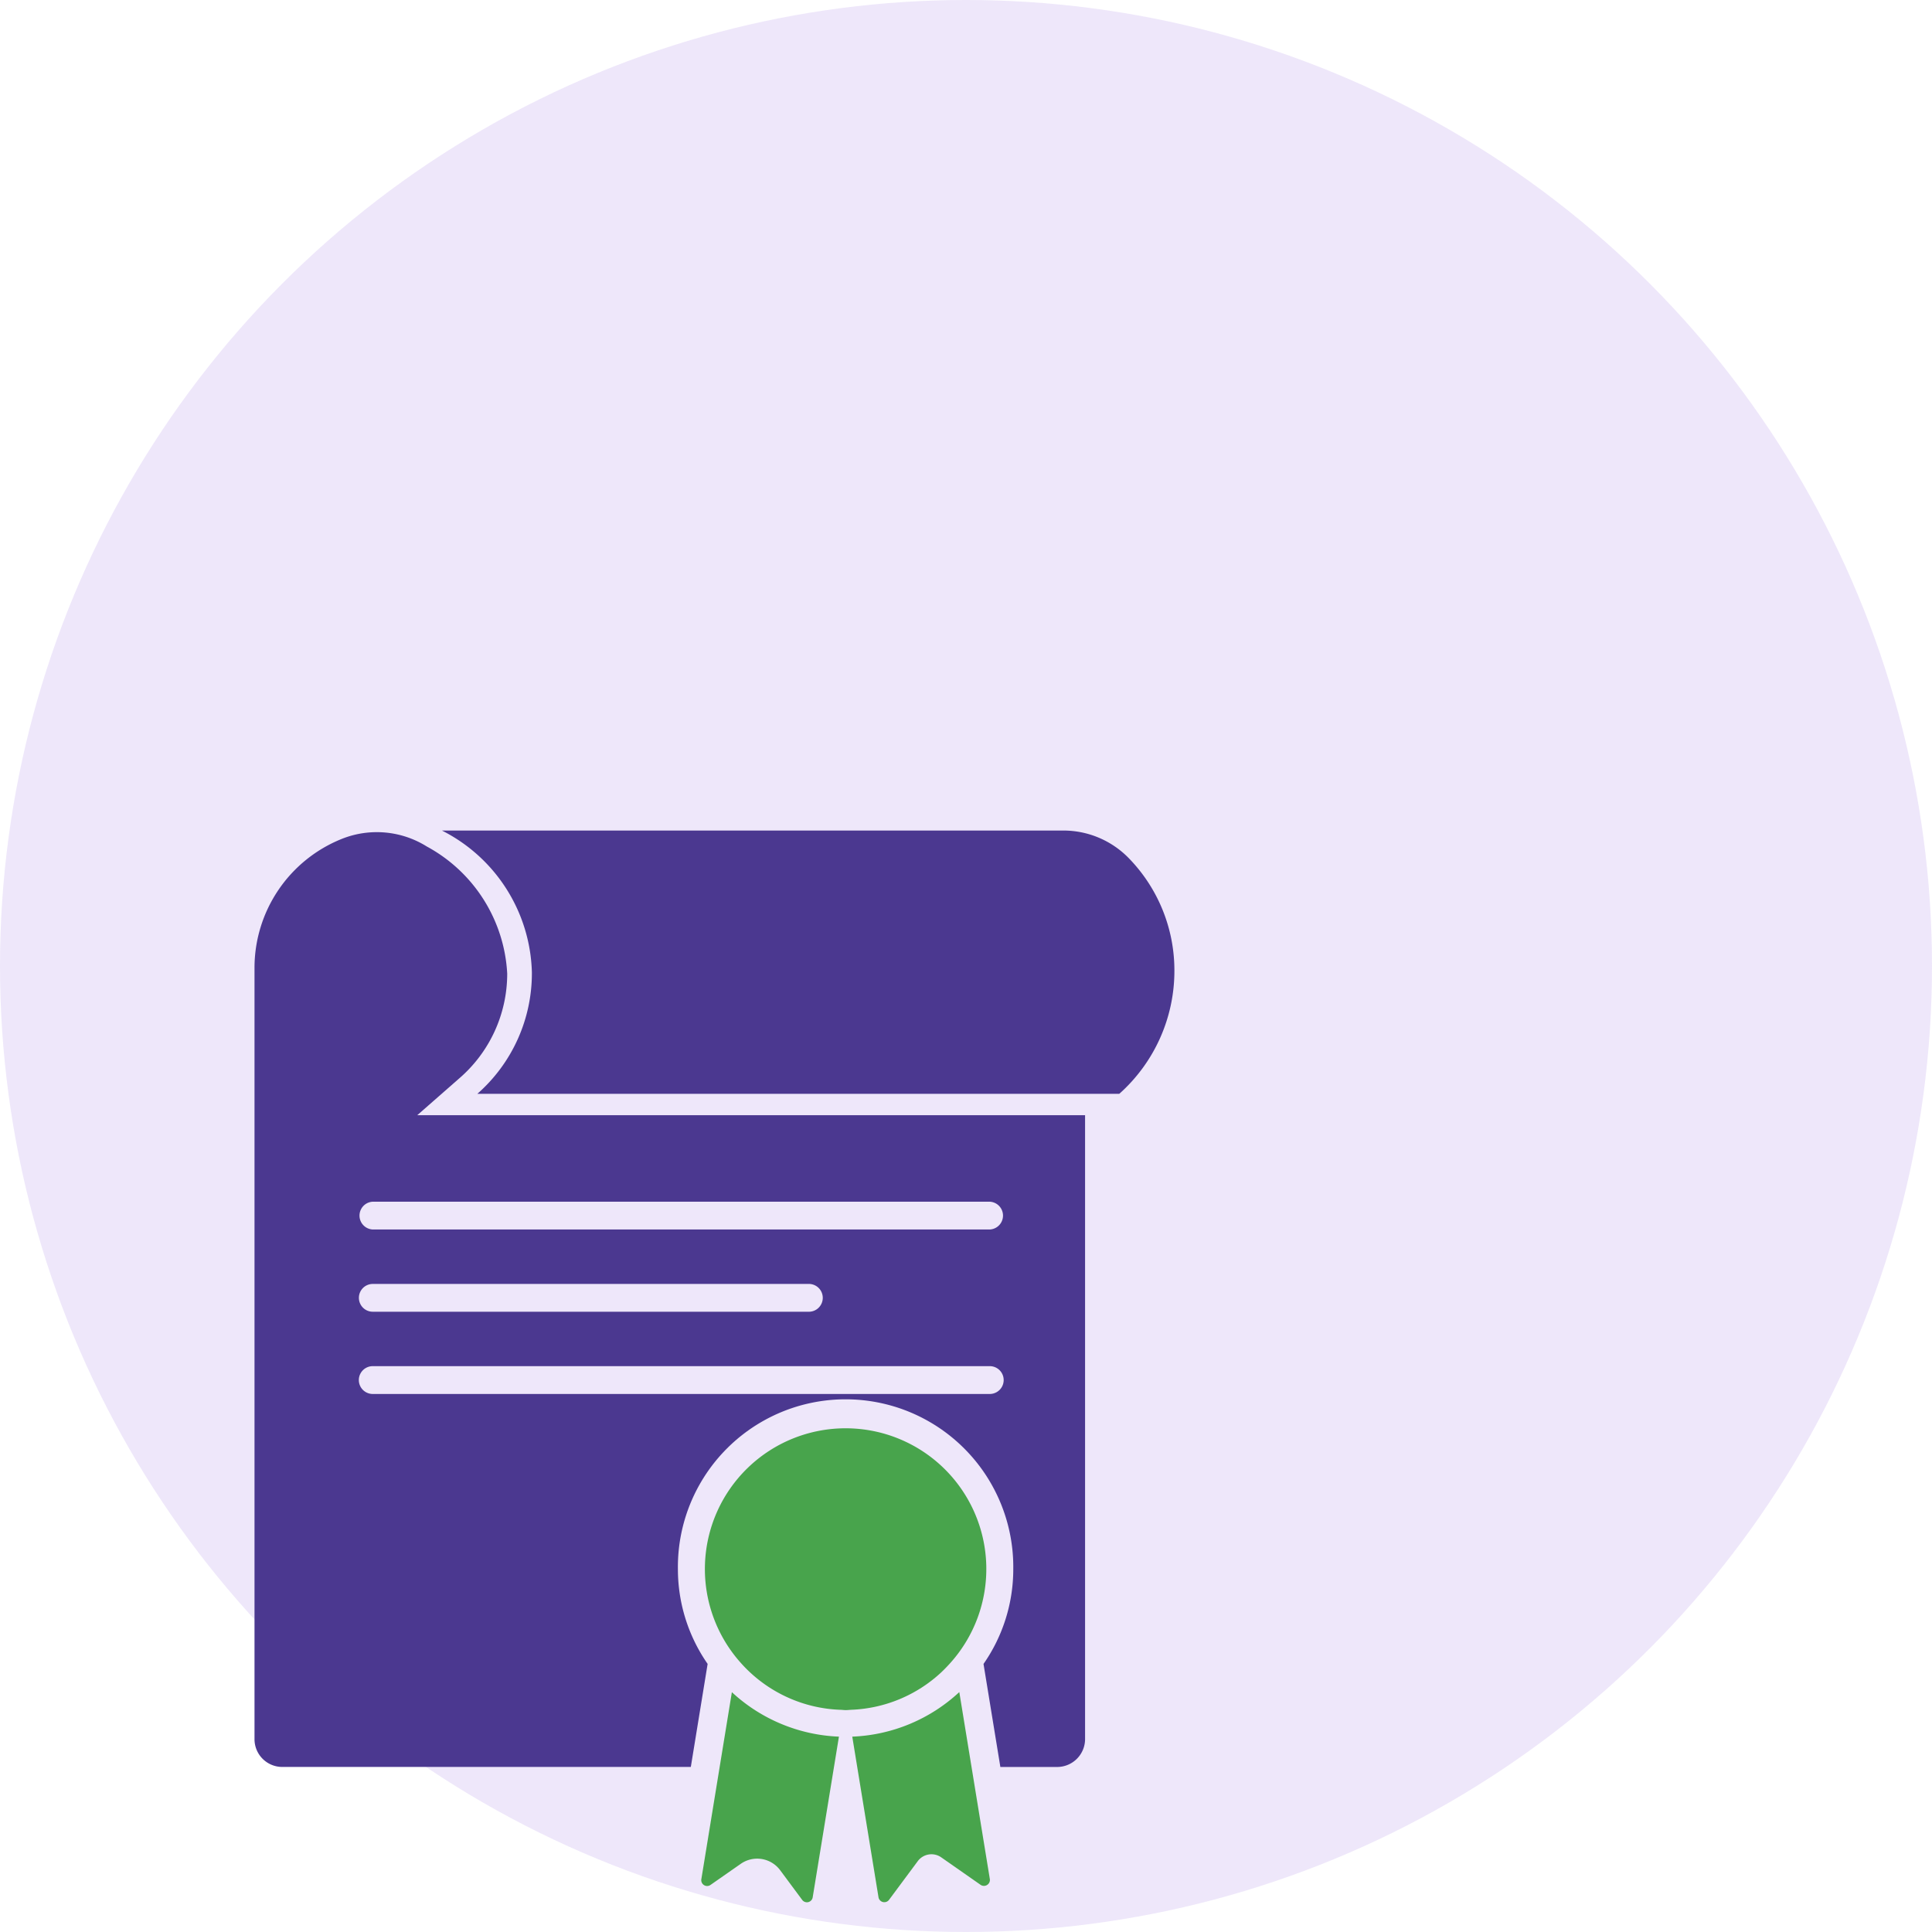
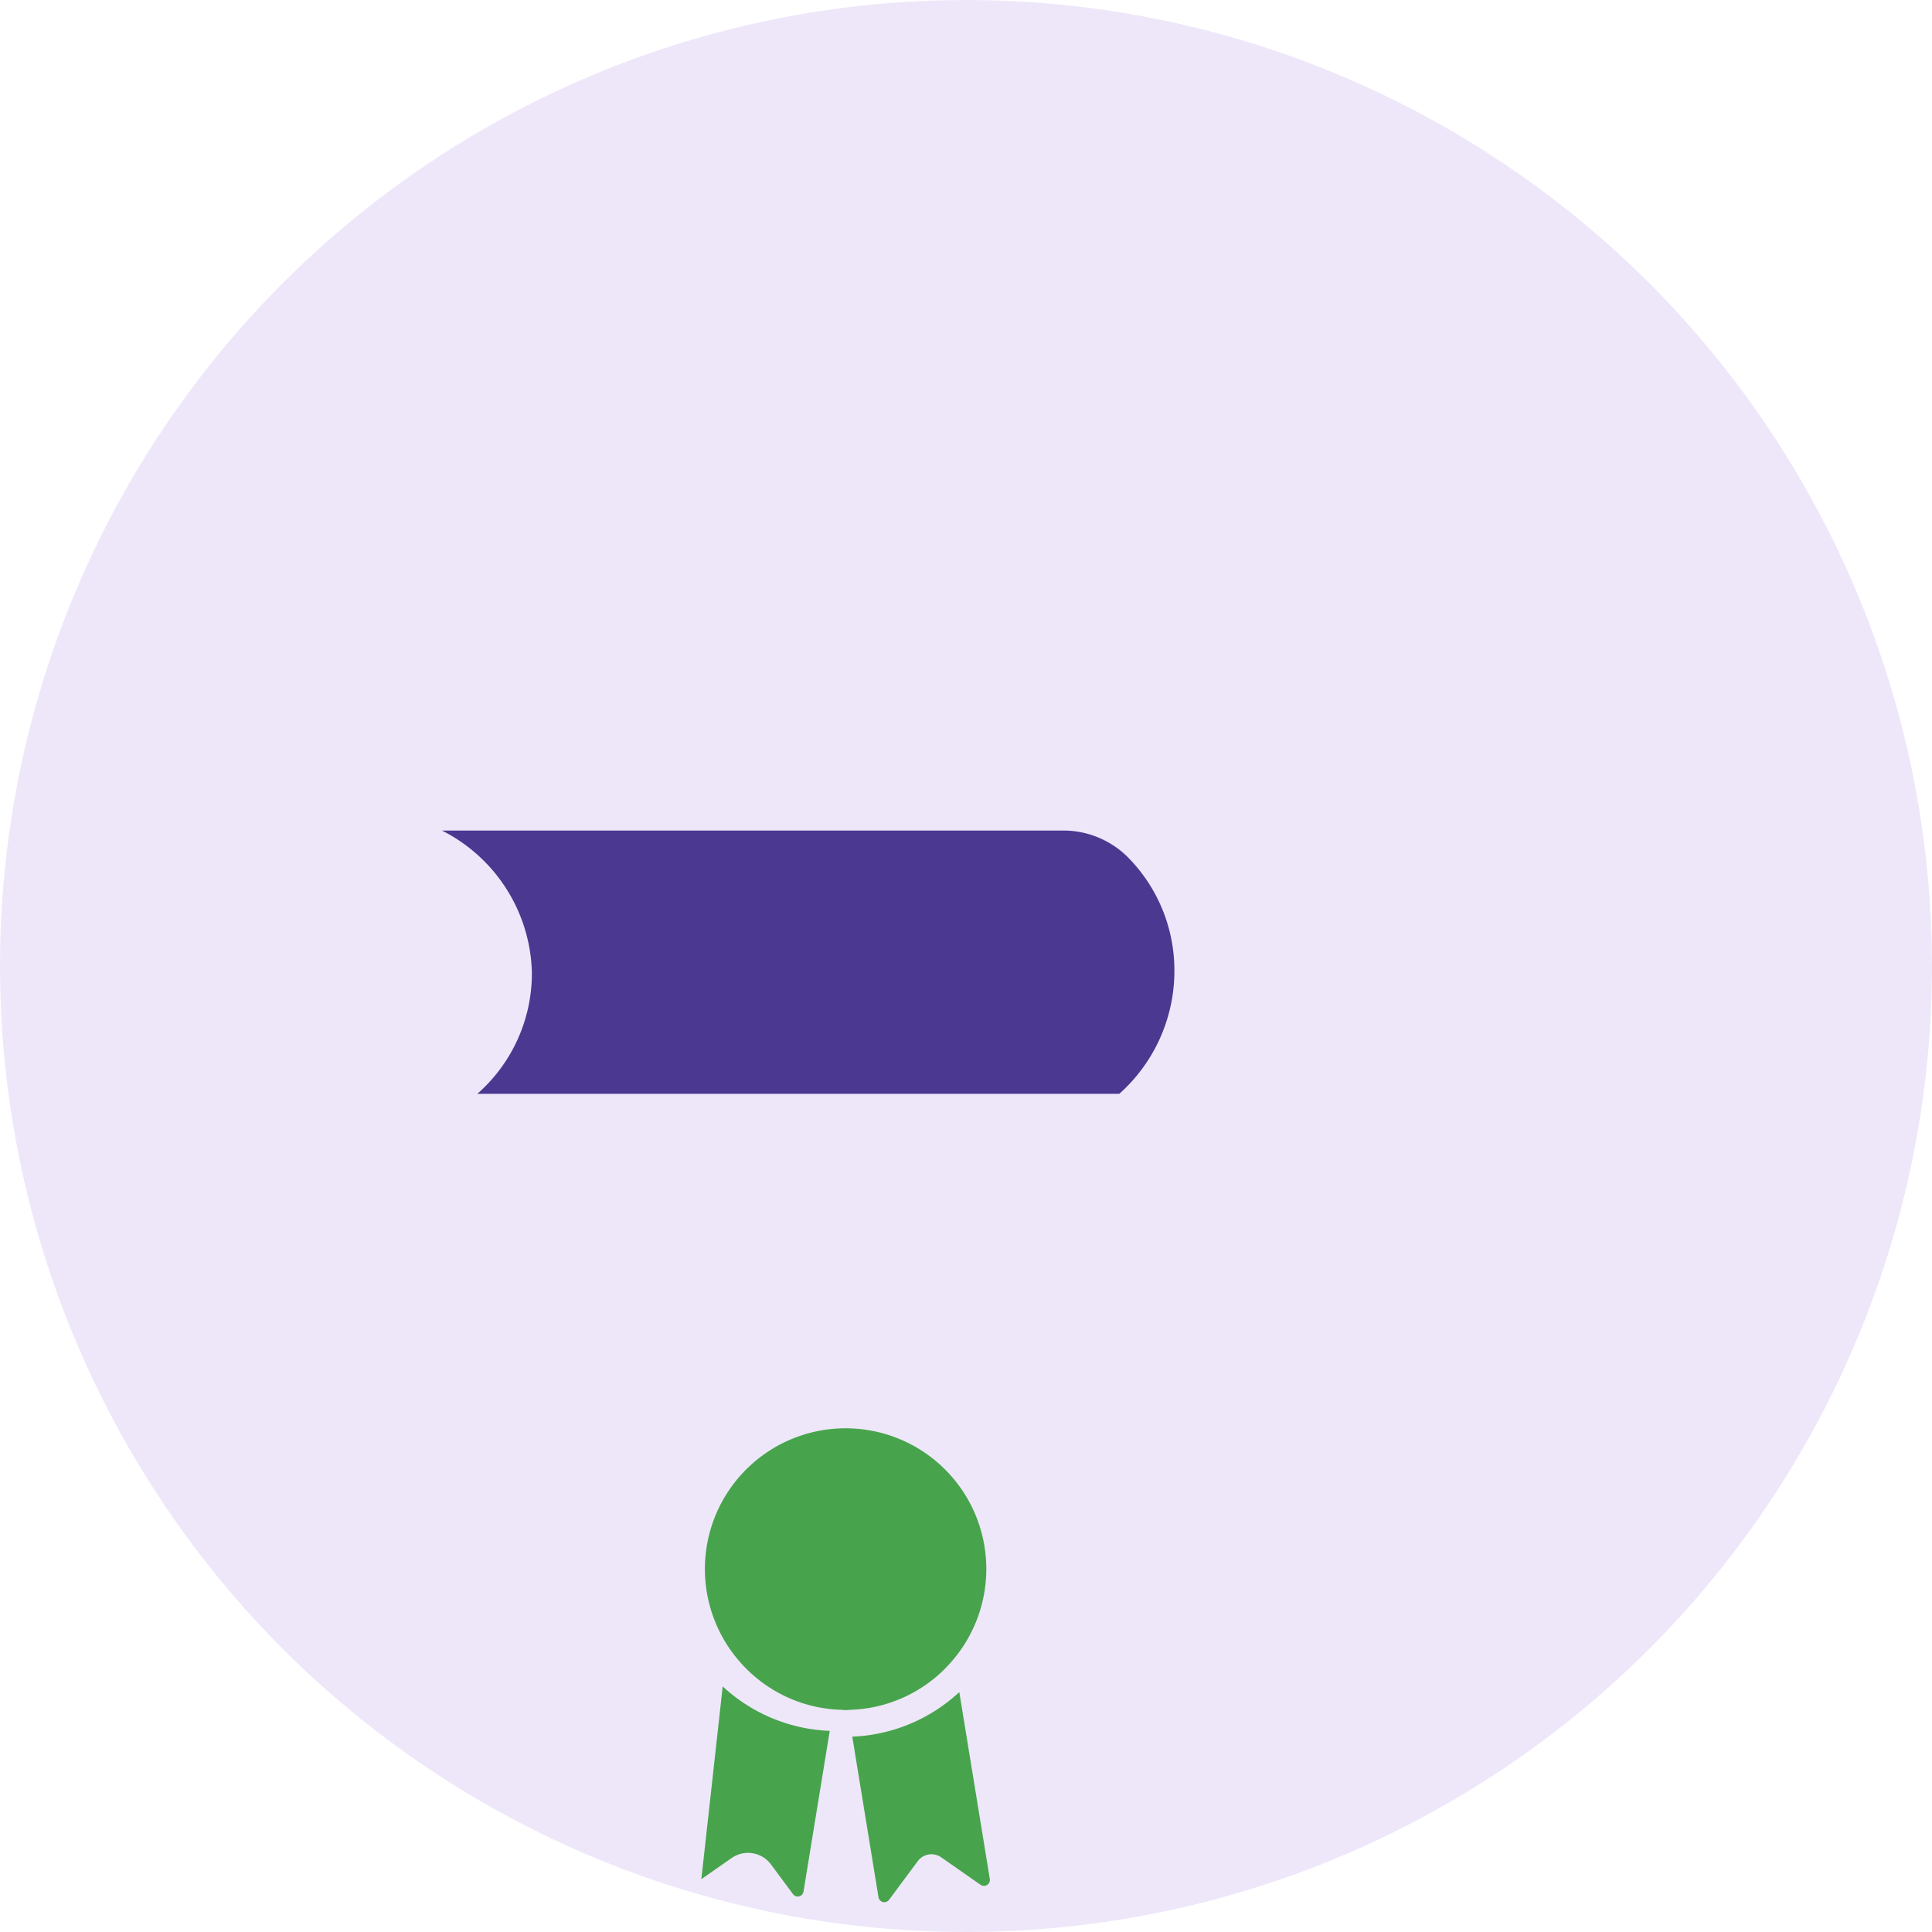
<svg xmlns="http://www.w3.org/2000/svg" width="60" height="60" viewBox="0 0 60 60">
  <g transform="translate(-246 -1008)">
    <circle data-name="Ellipse 1359" cx="30" cy="30" r="30" transform="translate(246 1008)" style="fill:#c4afee;opacity:.3" />
    <g data-name="Group 20666">
      <path data-name="Path 66167" d="M103.39.865A2.836 2.836 0 0 0 101.352 0h-19.3a5.08 5.08 0 0 1 2.794 4.4 4.982 4.982 0 0 1-1.694 3.777h19.936a5.112 5.112 0 0 0 1.712-3.83 4.992 4.992 0 0 0-1.41-3.482z" transform="translate(177.672 1033.793)" style="fill:#4b3890" />
-       <path data-name="Path 66168" d="M162.962 274.491a.182.182 0 0 0 .285.179l.939-.655a.889.889 0 0 1 1.225.2l.682.919a.182.182 0 0 0 .327-.079l.815-4.99a5.19 5.19 0 0 1-3.325-1.381z" transform="translate(104.819 791.868)" style="fill:#48a44c" />
+       <path data-name="Path 66168" d="M162.962 274.491l.939-.655a.889.889 0 0 1 1.225.2l.682.919a.182.182 0 0 0 .327-.079l.815-4.99a5.19 5.19 0 0 1-3.325-1.381z" transform="translate(104.819 791.868)" style="fill:#48a44c" />
      <path data-name="Path 66169" d="m210.046 270.073.815 4.99a.183.183 0 0 0 .327.078l.891-1.2a.53.53 0 0 1 .729-.12l1.227.857a.184.184 0 0 0 .2 0 .182.182 0 0 0 .083-.184l-.948-5.805a5.179 5.179 0 0 1-3.324 1.384z" transform="translate(62.422 791.86)" style="fill:#48a44c" />
      <path data-name="Path 66170" d="M171.679 193.8a4.37 4.37 0 1 0-6.452-.011c.085.095.174.185.268.272a4.346 4.346 0 0 0 2.79 1.158c.059 0 .116.01.174.01s.116-.007.174-.01a4.348 4.348 0 0 0 2.79-1.158 4.83 4.83 0 0 0 .256-.261z" transform="translate(103.803 865.88)" style="fill:#48a44c" />
-       <path data-name="Path 66171" d="M30.03 8.142a4.293 4.293 0 0 0 1.5-3.263A4.775 4.775 0 0 0 29.035.933 2.928 2.928 0 0 0 26.382.7a4.315 4.315 0 0 0-2.7 4v23.954a.862.862 0 0 0 .863.863h12.687l.522-3.2a5.153 5.153 0 0 1-.923-2.937 5.208 5.208 0 1 1 10.415 0 5.139 5.139 0 0 1-.924 2.938l.523 3.2h1.765a.868.868 0 0 0 .866-.865V9.276H28.737zm16.486 9.792H27.354a.432.432 0 0 1 0-.864h19.162a.432.432 0 0 1 0 .864zm-19.592-2.985a.431.431 0 0 1 .431-.432h13.522a.432.432 0 1 1 0 .863H27.353a.431.431 0 0 1-.429-.431zm19.592-2.986a.432.432 0 0 1 0 .863H27.354a.432.432 0 0 1 0-.863z" transform="translate(230.222 1033.357)" style="fill:#4b3890" />
    </g>
  </g>
</svg>